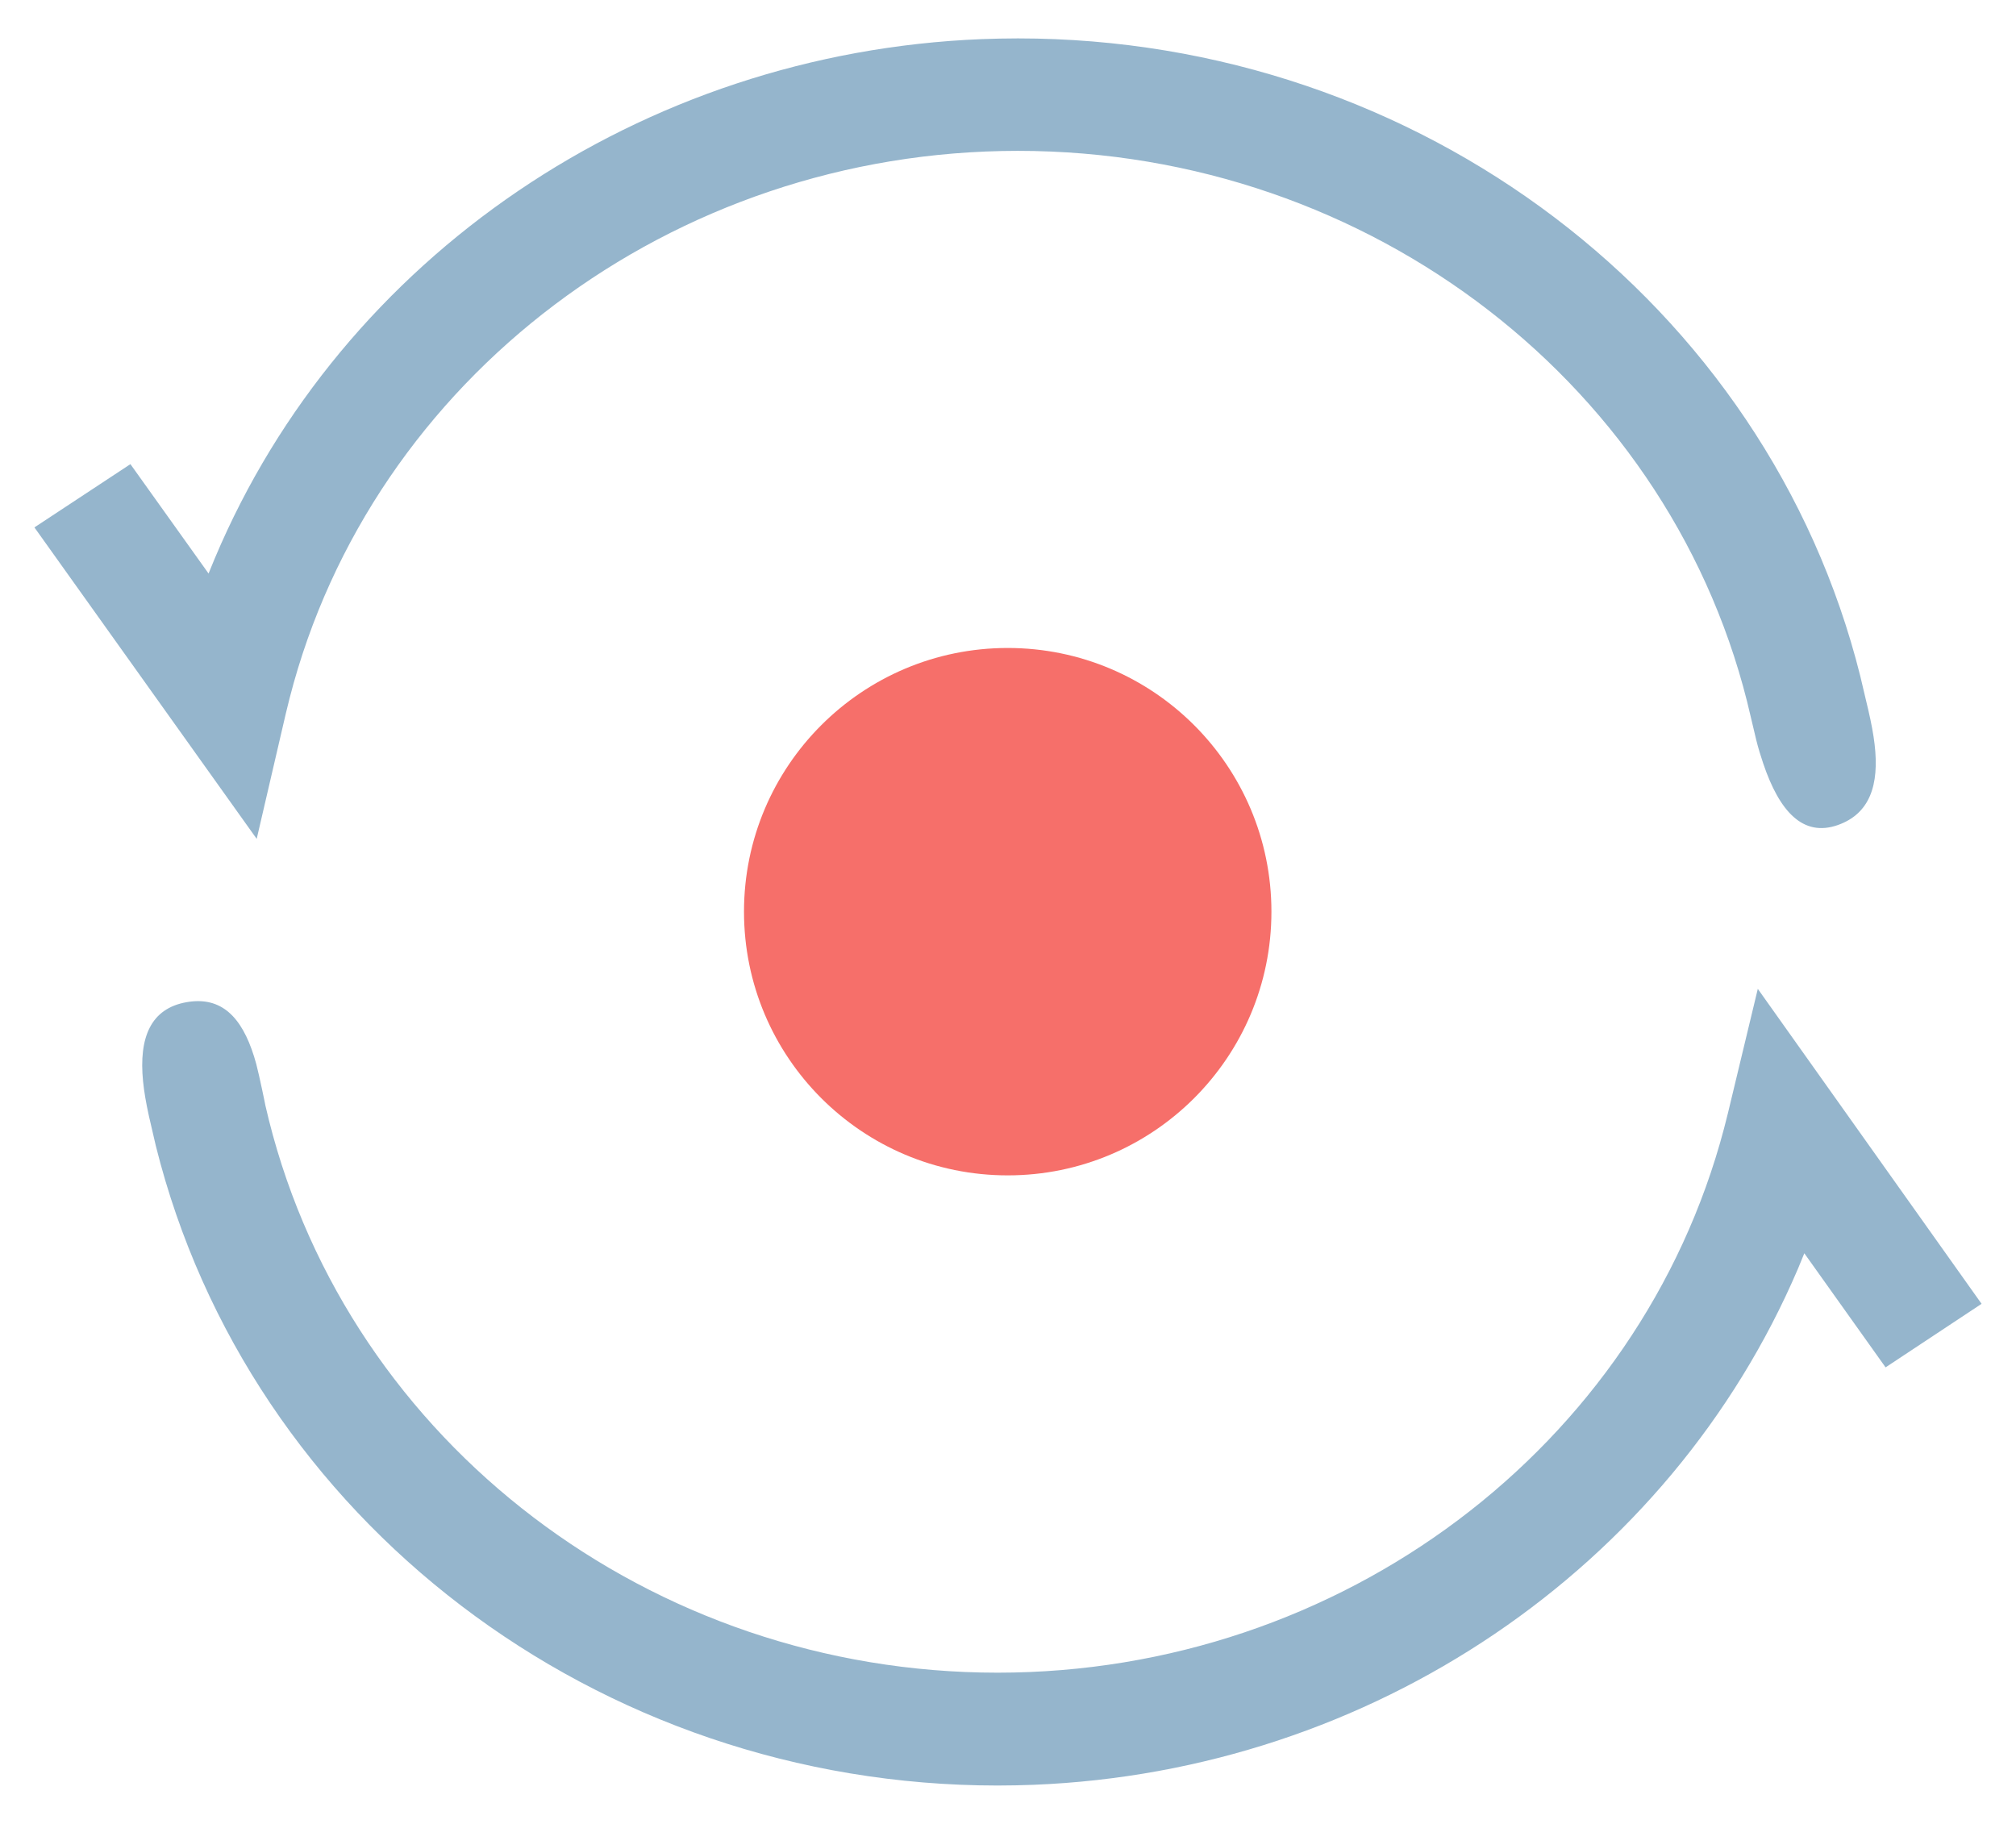
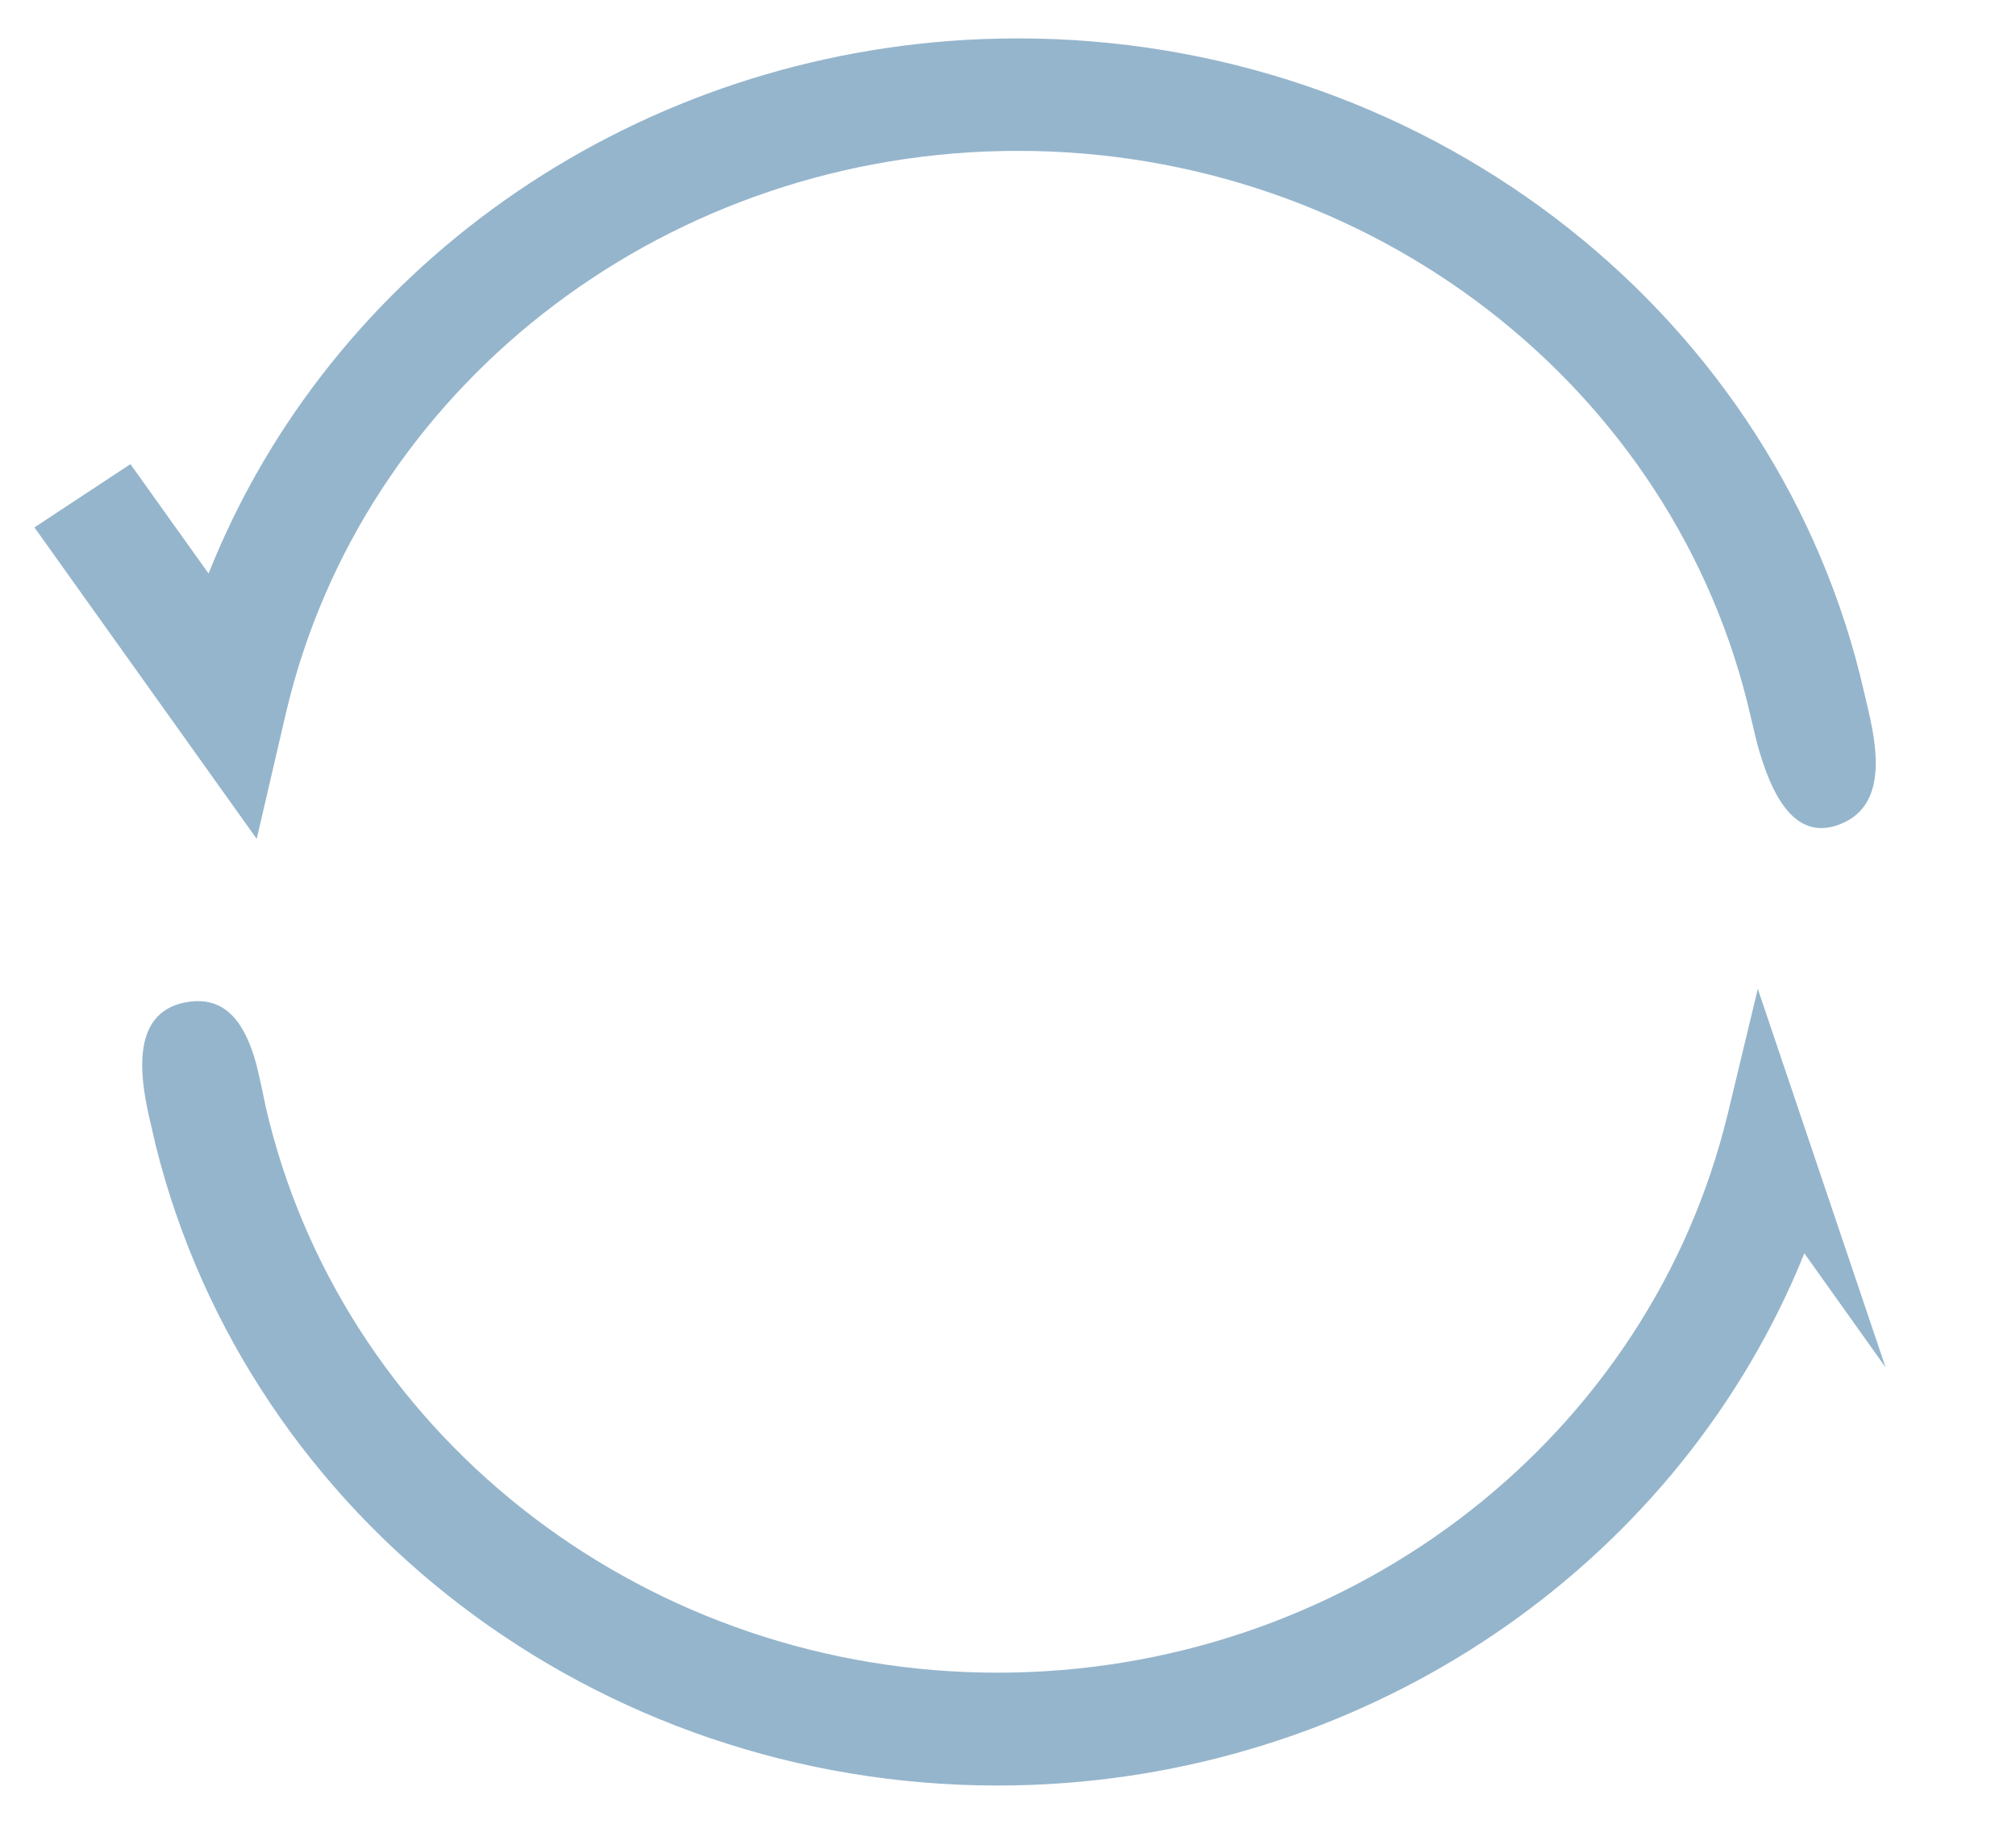
<svg xmlns="http://www.w3.org/2000/svg" width="42px" height="38px" viewBox="0 0 42 38" version="1.1">
  <title>闭环化</title>
  <desc>Created with Sketch.</desc>
  <g id="页面1" stroke="none" stroke-width="1" fill="none" fill-rule="evenodd">
    <g id="供应链风险管理系统1" transform="translate(-542, -639)" fill-rule="nonzero">
      <g id="闭环化" transform="translate(542, 639)">
-         <path d="M20.994,24.488 C17.96,24.488 15.5,22.028 15.5,18.994 C15.5,15.96 17.96,13.5 20.994,13.5 C24.028,13.5 26.488,15.96 26.488,18.994 C26.488,22.028 24.028,24.488 20.994,24.488 Z" id="形状" fill="#F66F6A" />
-         <path d="M35.999,23.19 L36.621,20.602 L41.283,27.164 L39.283,28.488 L37.59,26.111 L37.459,26.43 C34.791,32.672 28.579,36.903 21.534,37.185 L21.156,37.196 L20.783,37.2 C12.429,37.2 5.189,31.656 3.246,23.871 L3.102,23.25 C3.042,22.975 3.002,22.747 2.98,22.524 C2.891,21.617 3.138,21.009 3.891,20.879 C4.613,20.754 5.036,21.19 5.293,22.011 L5.339,22.169 C5.399,22.391 5.544,23.095 5.526,23.019 L5.603,23.34 C7.292,30.06 13.555,34.849 20.783,34.849 C27.942,34.849 34.163,30.149 35.917,23.512 L35.999,23.19 Z M21.207,0.8 C29.571,0.8 36.818,6.328 38.756,14.087 L38.925,14.802 C38.988,15.077 39.029,15.292 39.054,15.506 C39.155,16.359 38.952,16.954 38.289,17.189 C37.563,17.445 37.072,16.908 36.734,15.907 L36.657,15.667 C36.634,15.589 36.612,15.511 36.59,15.423 L36.474,14.935 C34.912,8.071 28.559,3.143 21.207,3.143 C13.998,3.143 7.746,7.882 6.034,14.544 L5.954,14.868 L5.348,17.477 L0.717,10.988 L2.717,9.67 L4.345,11.949 L4.476,11.63 C7.118,5.361 13.36,1.099 20.451,0.815 L20.831,0.804 L21.207,0.8 Z" id="形状" fill="#95B5CC" />
+         <path d="M35.999,23.19 L36.621,20.602 L39.283,28.488 L37.59,26.111 L37.459,26.43 C34.791,32.672 28.579,36.903 21.534,37.185 L21.156,37.196 L20.783,37.2 C12.429,37.2 5.189,31.656 3.246,23.871 L3.102,23.25 C3.042,22.975 3.002,22.747 2.98,22.524 C2.891,21.617 3.138,21.009 3.891,20.879 C4.613,20.754 5.036,21.19 5.293,22.011 L5.339,22.169 C5.399,22.391 5.544,23.095 5.526,23.019 L5.603,23.34 C7.292,30.06 13.555,34.849 20.783,34.849 C27.942,34.849 34.163,30.149 35.917,23.512 L35.999,23.19 Z M21.207,0.8 C29.571,0.8 36.818,6.328 38.756,14.087 L38.925,14.802 C38.988,15.077 39.029,15.292 39.054,15.506 C39.155,16.359 38.952,16.954 38.289,17.189 C37.563,17.445 37.072,16.908 36.734,15.907 L36.657,15.667 C36.634,15.589 36.612,15.511 36.59,15.423 L36.474,14.935 C34.912,8.071 28.559,3.143 21.207,3.143 C13.998,3.143 7.746,7.882 6.034,14.544 L5.954,14.868 L5.348,17.477 L0.717,10.988 L2.717,9.67 L4.345,11.949 L4.476,11.63 C7.118,5.361 13.36,1.099 20.451,0.815 L20.831,0.804 L21.207,0.8 Z" id="形状" fill="#95B5CC" />
      </g>
    </g>
  </g>
</svg>